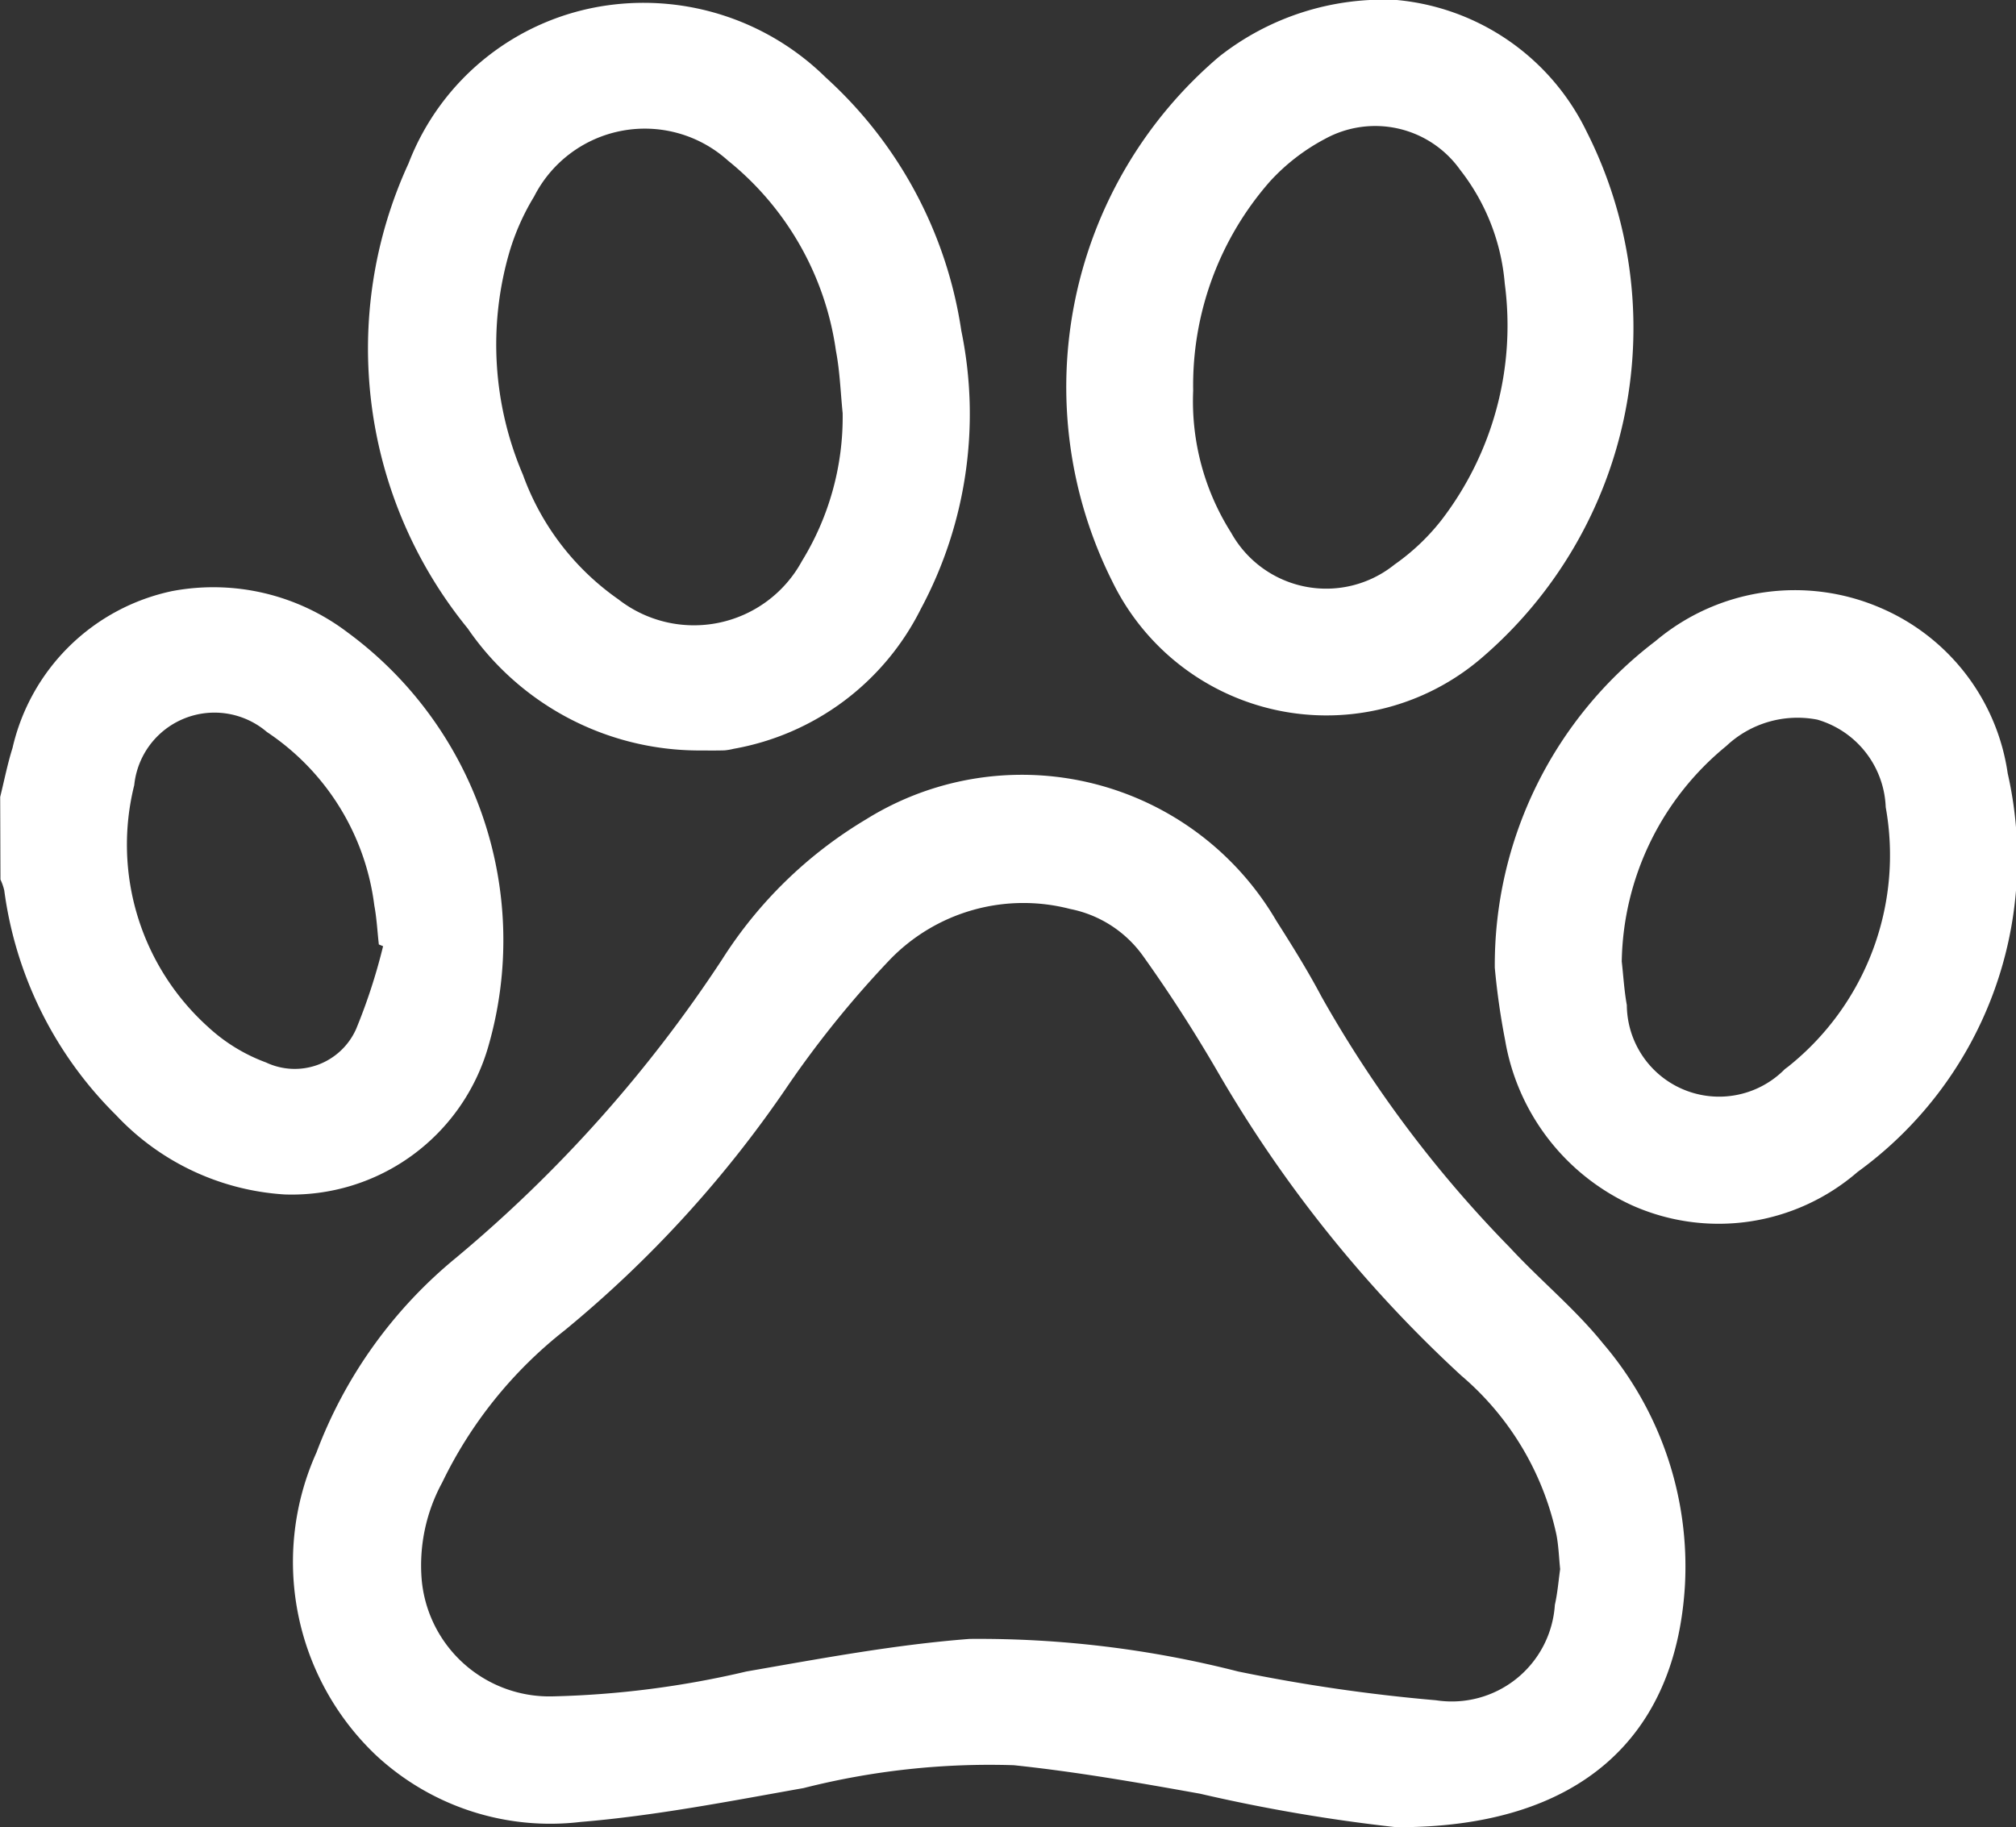
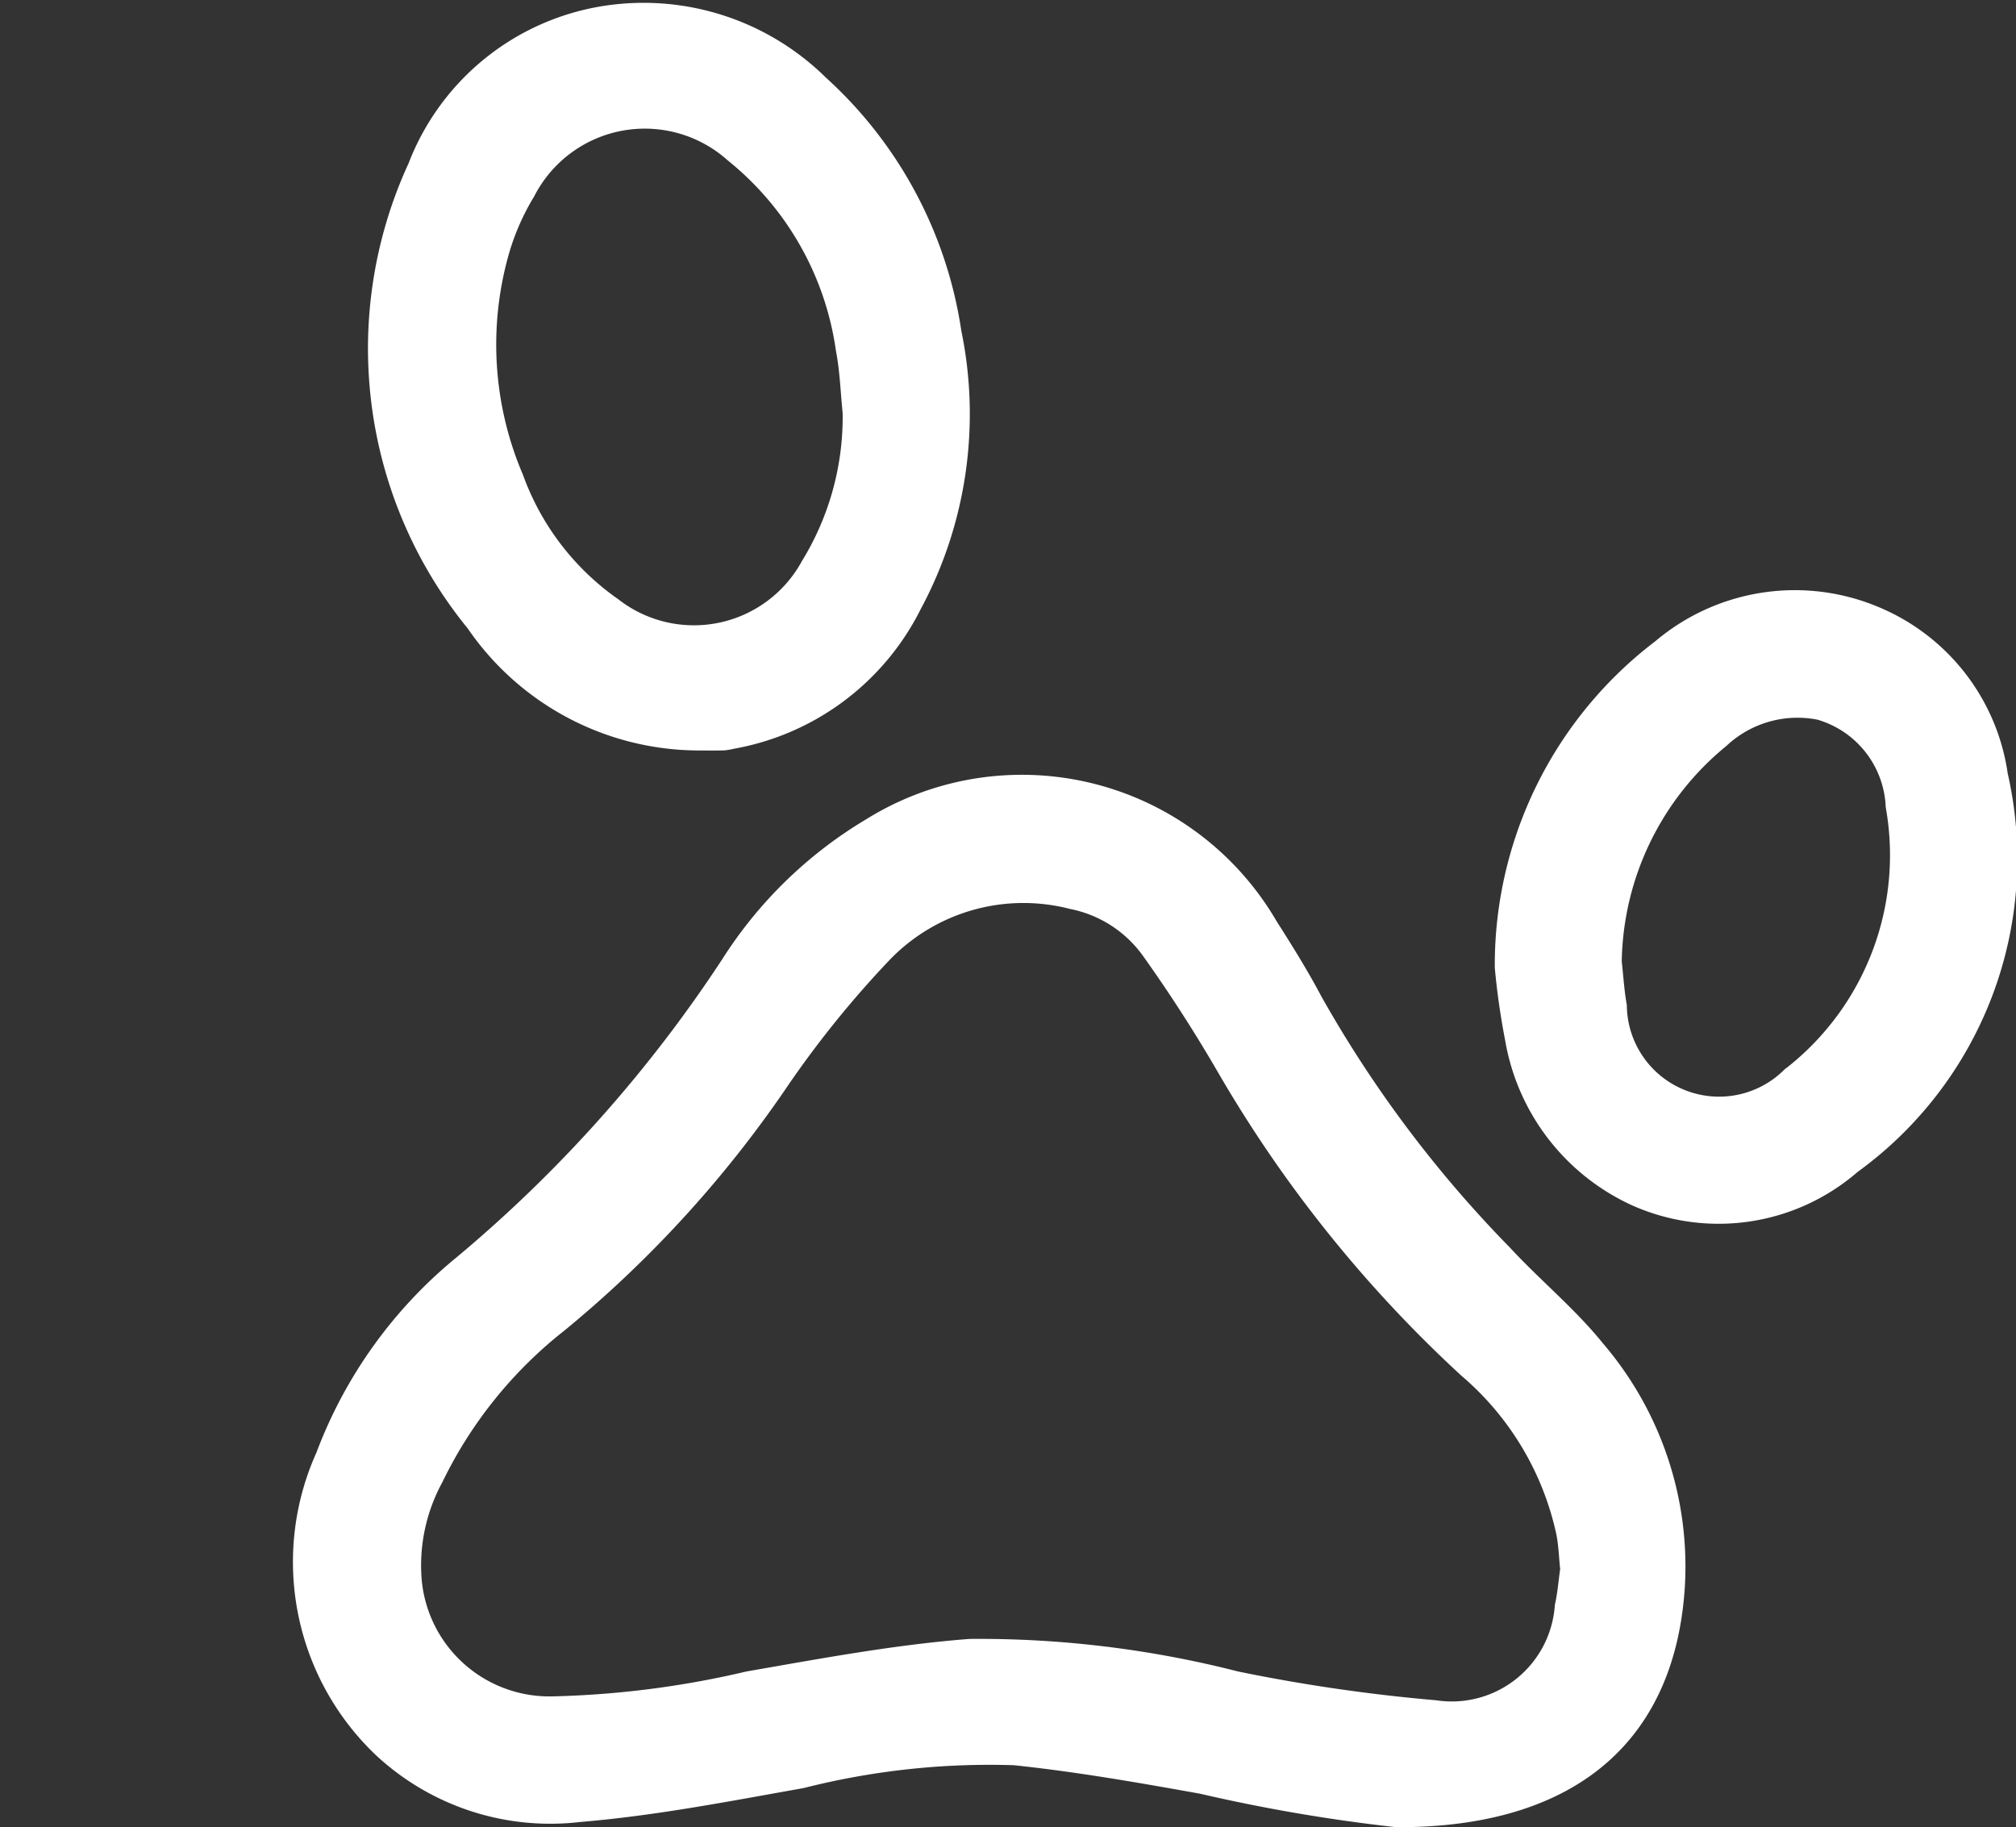
<svg xmlns="http://www.w3.org/2000/svg" width="21.85" height="19.808" viewBox="0 0 21.85 19.808">
  <rect x="0" y="0" width="21.85" height="19.808" fill="#333333" stroke="none" />
  <g id="Icon_Pet_Friendly_White" transform="translate(-328.379 -1540.765)">
-     <path id="Path_1057" data-name="Path 1057" d="M328.381,1552.954c.044-.178.079-.357.134-.532a2.251,2.251,0,0,1,1.732-1.7,2.406,2.406,0,0,1,1.9.449,4.142,4.142,0,0,1,1.526,4.482,2.216,2.216,0,0,1-2.209,1.61,2.736,2.736,0,0,1-1.828-.861,4.205,4.205,0,0,1-1.211-2.436.629.629,0,0,0-.041-.117Zm4.15,1.618-.046-.019c-.016-.141-.023-.284-.049-.422a2.655,2.655,0,0,0-1.164-1.881.874.874,0,0,0-1.438.576,2.66,2.66,0,0,0,.8,2.621,1.881,1.881,0,0,0,.628.385.728.728,0,0,0,.977-.363A6.244,6.244,0,0,0,332.531,1554.572Z" transform="translate(0 -3.55)" fill="#fff" />
    <path id="Path_1058" data-name="Path 1058" d="M345.288,1565.265a18.332,18.332,0,0,1-2.125-.363c-.669-.12-1.342-.238-2.019-.309a8.19,8.19,0,0,0-2.279.248c-.8.142-1.606.3-2.416.367a2.773,2.773,0,0,1-2.222-.727,2.889,2.889,0,0,1-.641-3.278,5.007,5.007,0,0,1,1.512-2.11,14.736,14.736,0,0,0,2.884-3.234,4.7,4.7,0,0,1,1.562-1.52,3.194,3.194,0,0,1,4.445,1.1c.171.269.341.541.49.823a12.98,12.98,0,0,0,2.042,2.72c.327.354.707.664,1.008,1.038a3.72,3.72,0,0,1,.889,2.62C348.322,1564.29,347.275,1565.273,345.288,1565.265Zm1.777-2.8c-.013-.132-.017-.253-.04-.371a3.128,3.128,0,0,0-1.032-1.725,14.026,14.026,0,0,1-2.632-3.28c-.252-.435-.525-.86-.817-1.269a1.274,1.274,0,0,0-.791-.509,2.012,2.012,0,0,0-1.96.558,10.982,10.982,0,0,0-1.085,1.339,12.542,12.542,0,0,1-2.433,2.672,4.685,4.685,0,0,0-1.326,1.648,1.881,1.881,0,0,0-.223,1.049,1.39,1.39,0,0,0,1.413,1.27,10.165,10.165,0,0,0,2.107-.27c.8-.139,1.608-.291,2.419-.353a11.347,11.347,0,0,1,2.91.353,18.566,18.566,0,0,0,2.145.312,1.12,1.12,0,0,0,1.288-1.034C347.038,1562.723,347.048,1562.587,347.066,1562.463Z" transform="translate(-1.777 -4.693)" fill="#fff" />
    <path id="Path_1059" data-name="Path 1059" d="M338.154,1548.915a3.043,3.043,0,0,1-2.481-1.323,4.8,4.8,0,0,1-.641-5.041,2.714,2.714,0,0,1,2.156-1.713,2.814,2.814,0,0,1,2.366.782,4.624,4.624,0,0,1,1.469,2.745,4.471,4.471,0,0,1-.44,3.018,2.816,2.816,0,0,1-2.027,1.514.649.649,0,0,1-.1.017C338.353,1548.917,338.253,1548.915,338.154,1548.915Zm1.583-3.656c-.023-.226-.03-.454-.073-.677a3.223,3.223,0,0,0-1.171-2.062,1.346,1.346,0,0,0-2.1.39,2.56,2.56,0,0,0-.267.6,3.586,3.586,0,0,0,.146,2.417,2.808,2.808,0,0,0,1.033,1.349,1.332,1.332,0,0,0,1.99-.413A2.982,2.982,0,0,0,339.737,1545.259Z" transform="translate(-2.225 -0.015)" fill="#fff" />
-     <path id="Path_1060" data-name="Path 1060" d="M349.963,1540.765a2.547,2.547,0,0,1,2.055,1.422,4.713,4.713,0,0,1-1.132,5.707,2.581,2.581,0,0,1-4.008-.829,4.7,4.7,0,0,1,1.158-5.685A2.874,2.874,0,0,1,349.963,1540.765ZM347.756,1545a2.662,2.662,0,0,0,.411,1.539,1.179,1.179,0,0,0,1.771.346,2.376,2.376,0,0,0,.508-.481,3.463,3.463,0,0,0,.687-2.565,2.309,2.309,0,0,0-.483-1.232,1.129,1.129,0,0,0-1.464-.337,2.193,2.193,0,0,0-.6.464A3.35,3.35,0,0,0,347.756,1545Z" transform="translate(-6.445)" fill="#fff" />
    <path id="Path_1061" data-name="Path 1061" d="M353.619,1554.821a4.41,4.41,0,0,1,1.74-3.539,2.342,2.342,0,0,1,2.449-.358,2.31,2.31,0,0,1,1.37,1.79,4.19,4.19,0,0,1-1.627,4.321,2.3,2.3,0,0,1-2.446.361,2.411,2.411,0,0,1-1.374-1.789A7.825,7.825,0,0,1,353.619,1554.821Zm1.376-.067c.017.148.026.312.055.472a1,1,0,0,0,1.713.694c.017-.013.035-.025.051-.039a2.932,2.932,0,0,0,1.042-2.8,1.029,1.029,0,0,0-.741-.949,1.125,1.125,0,0,0-.987.286A3.08,3.08,0,0,0,354.995,1554.754Z" transform="translate(-9.039 -3.566)" fill="#fff" />
  </g>
</svg>